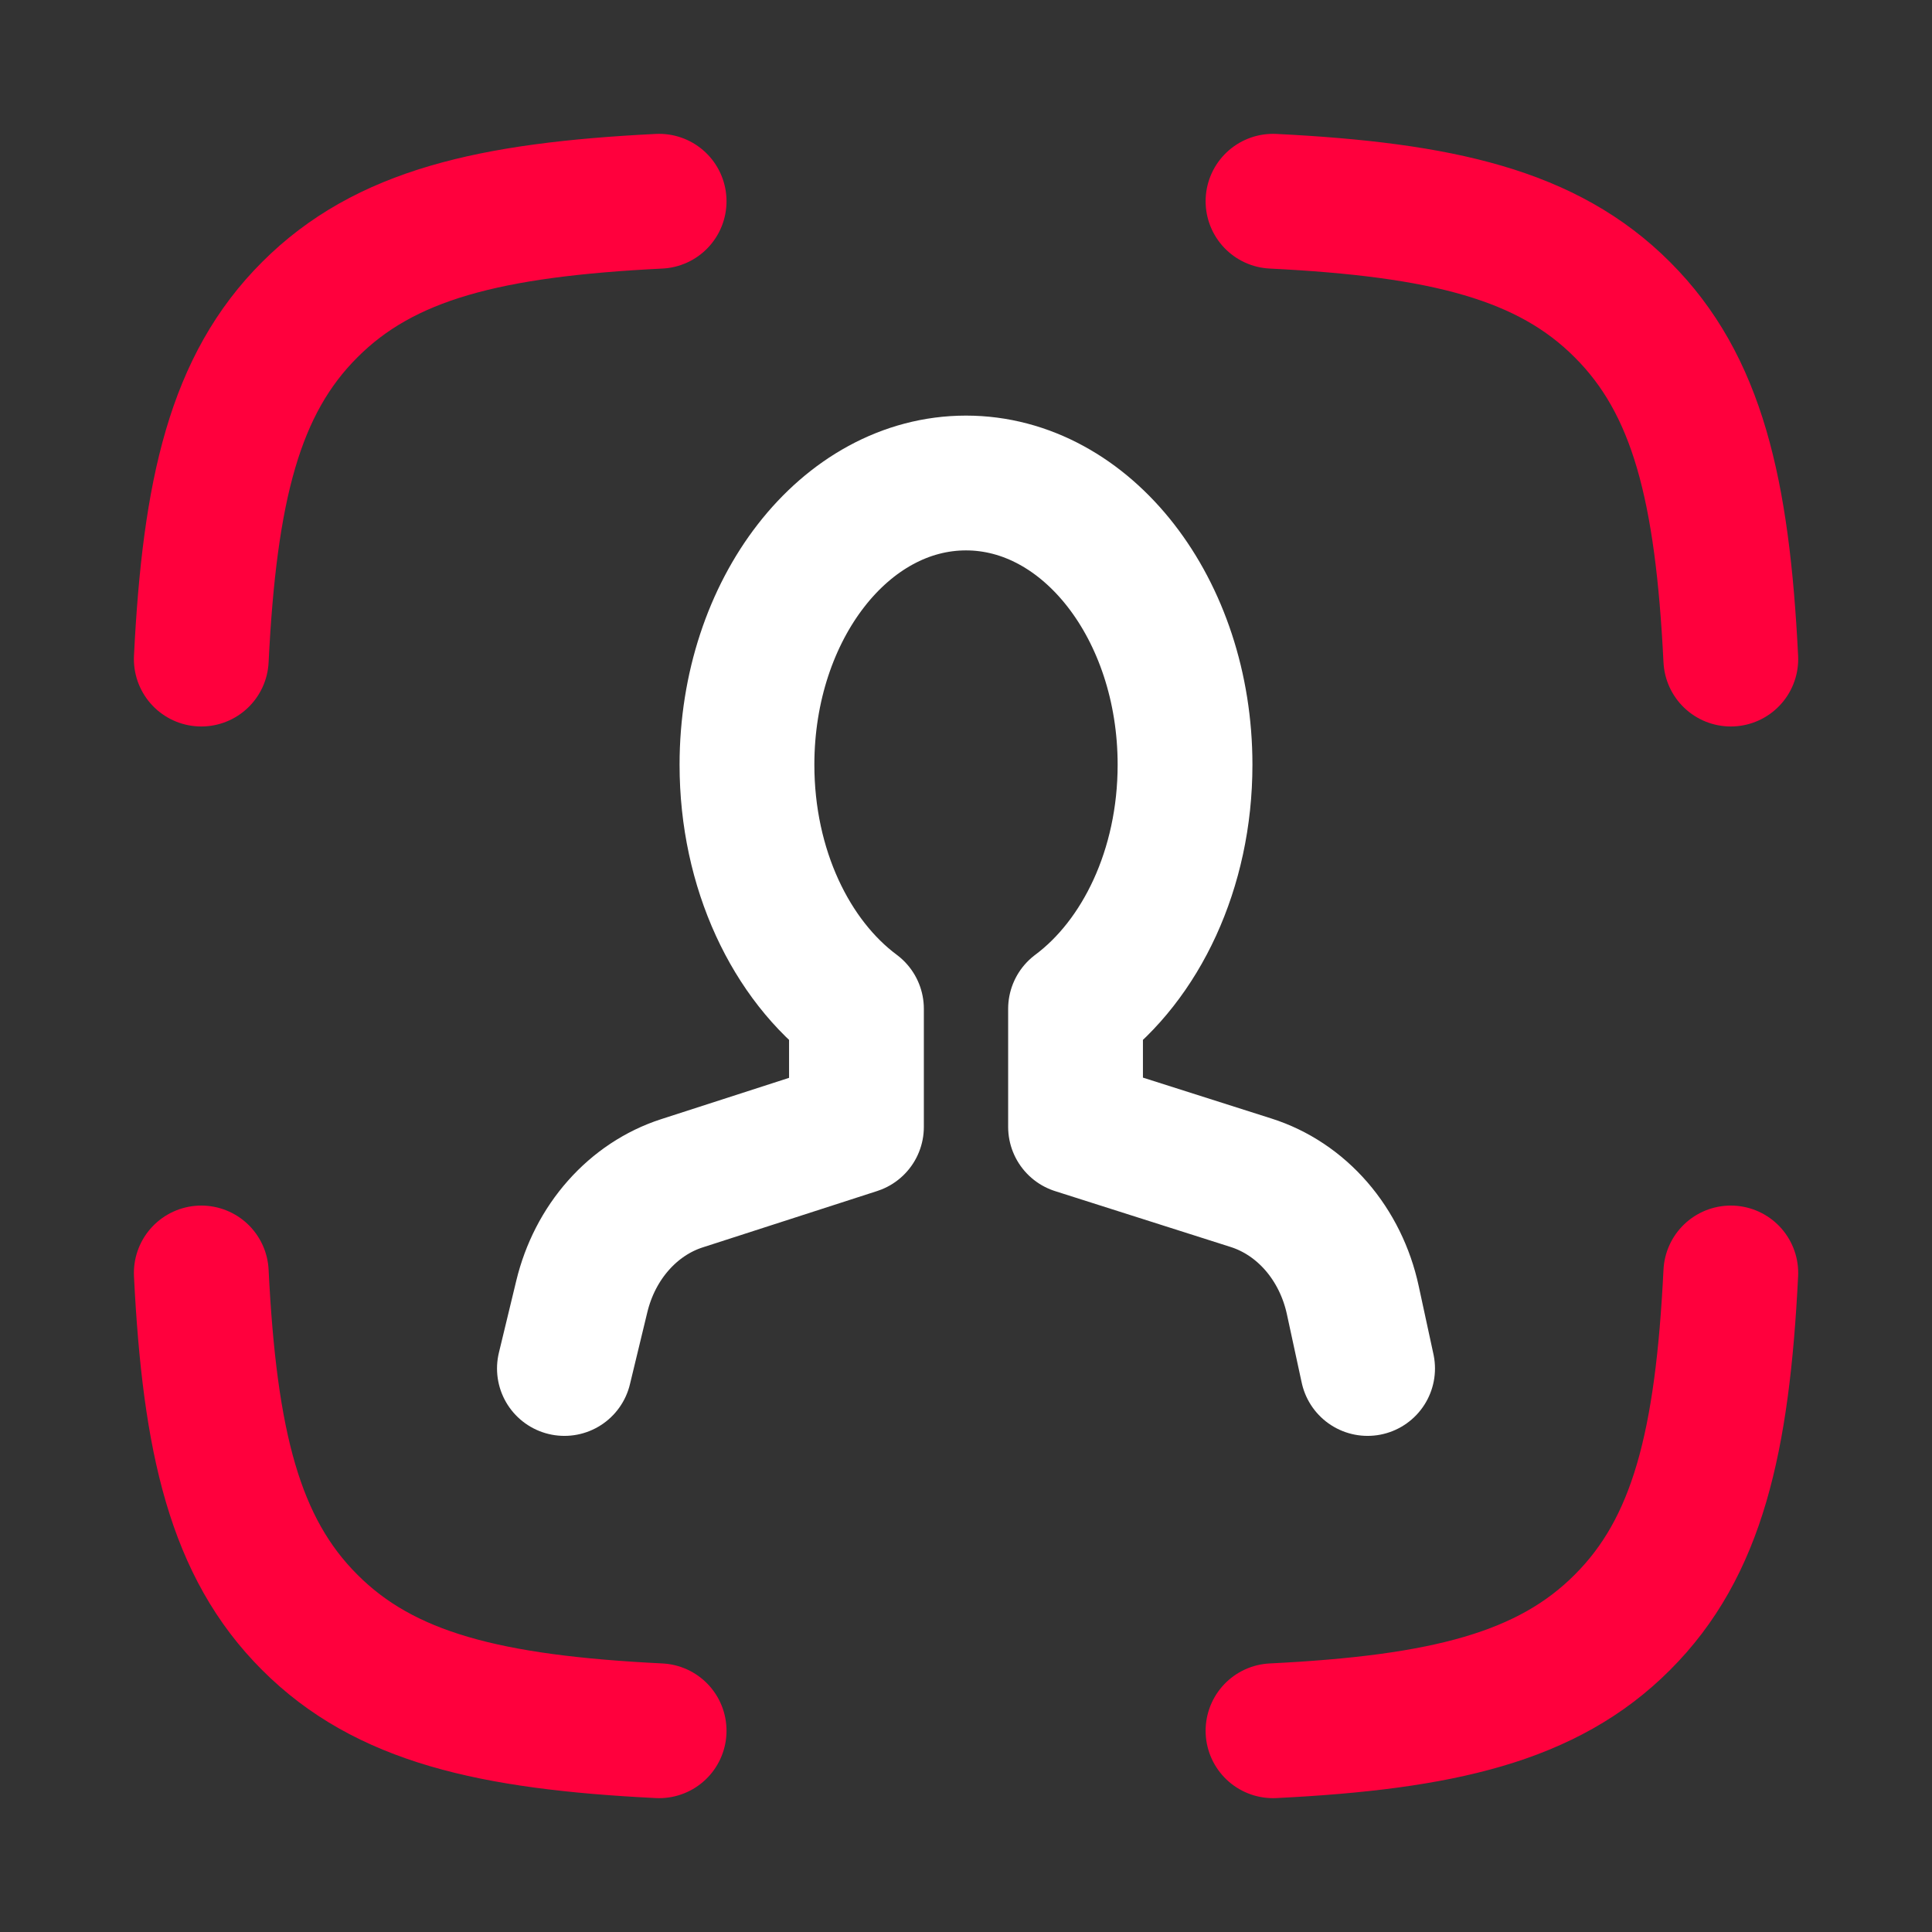
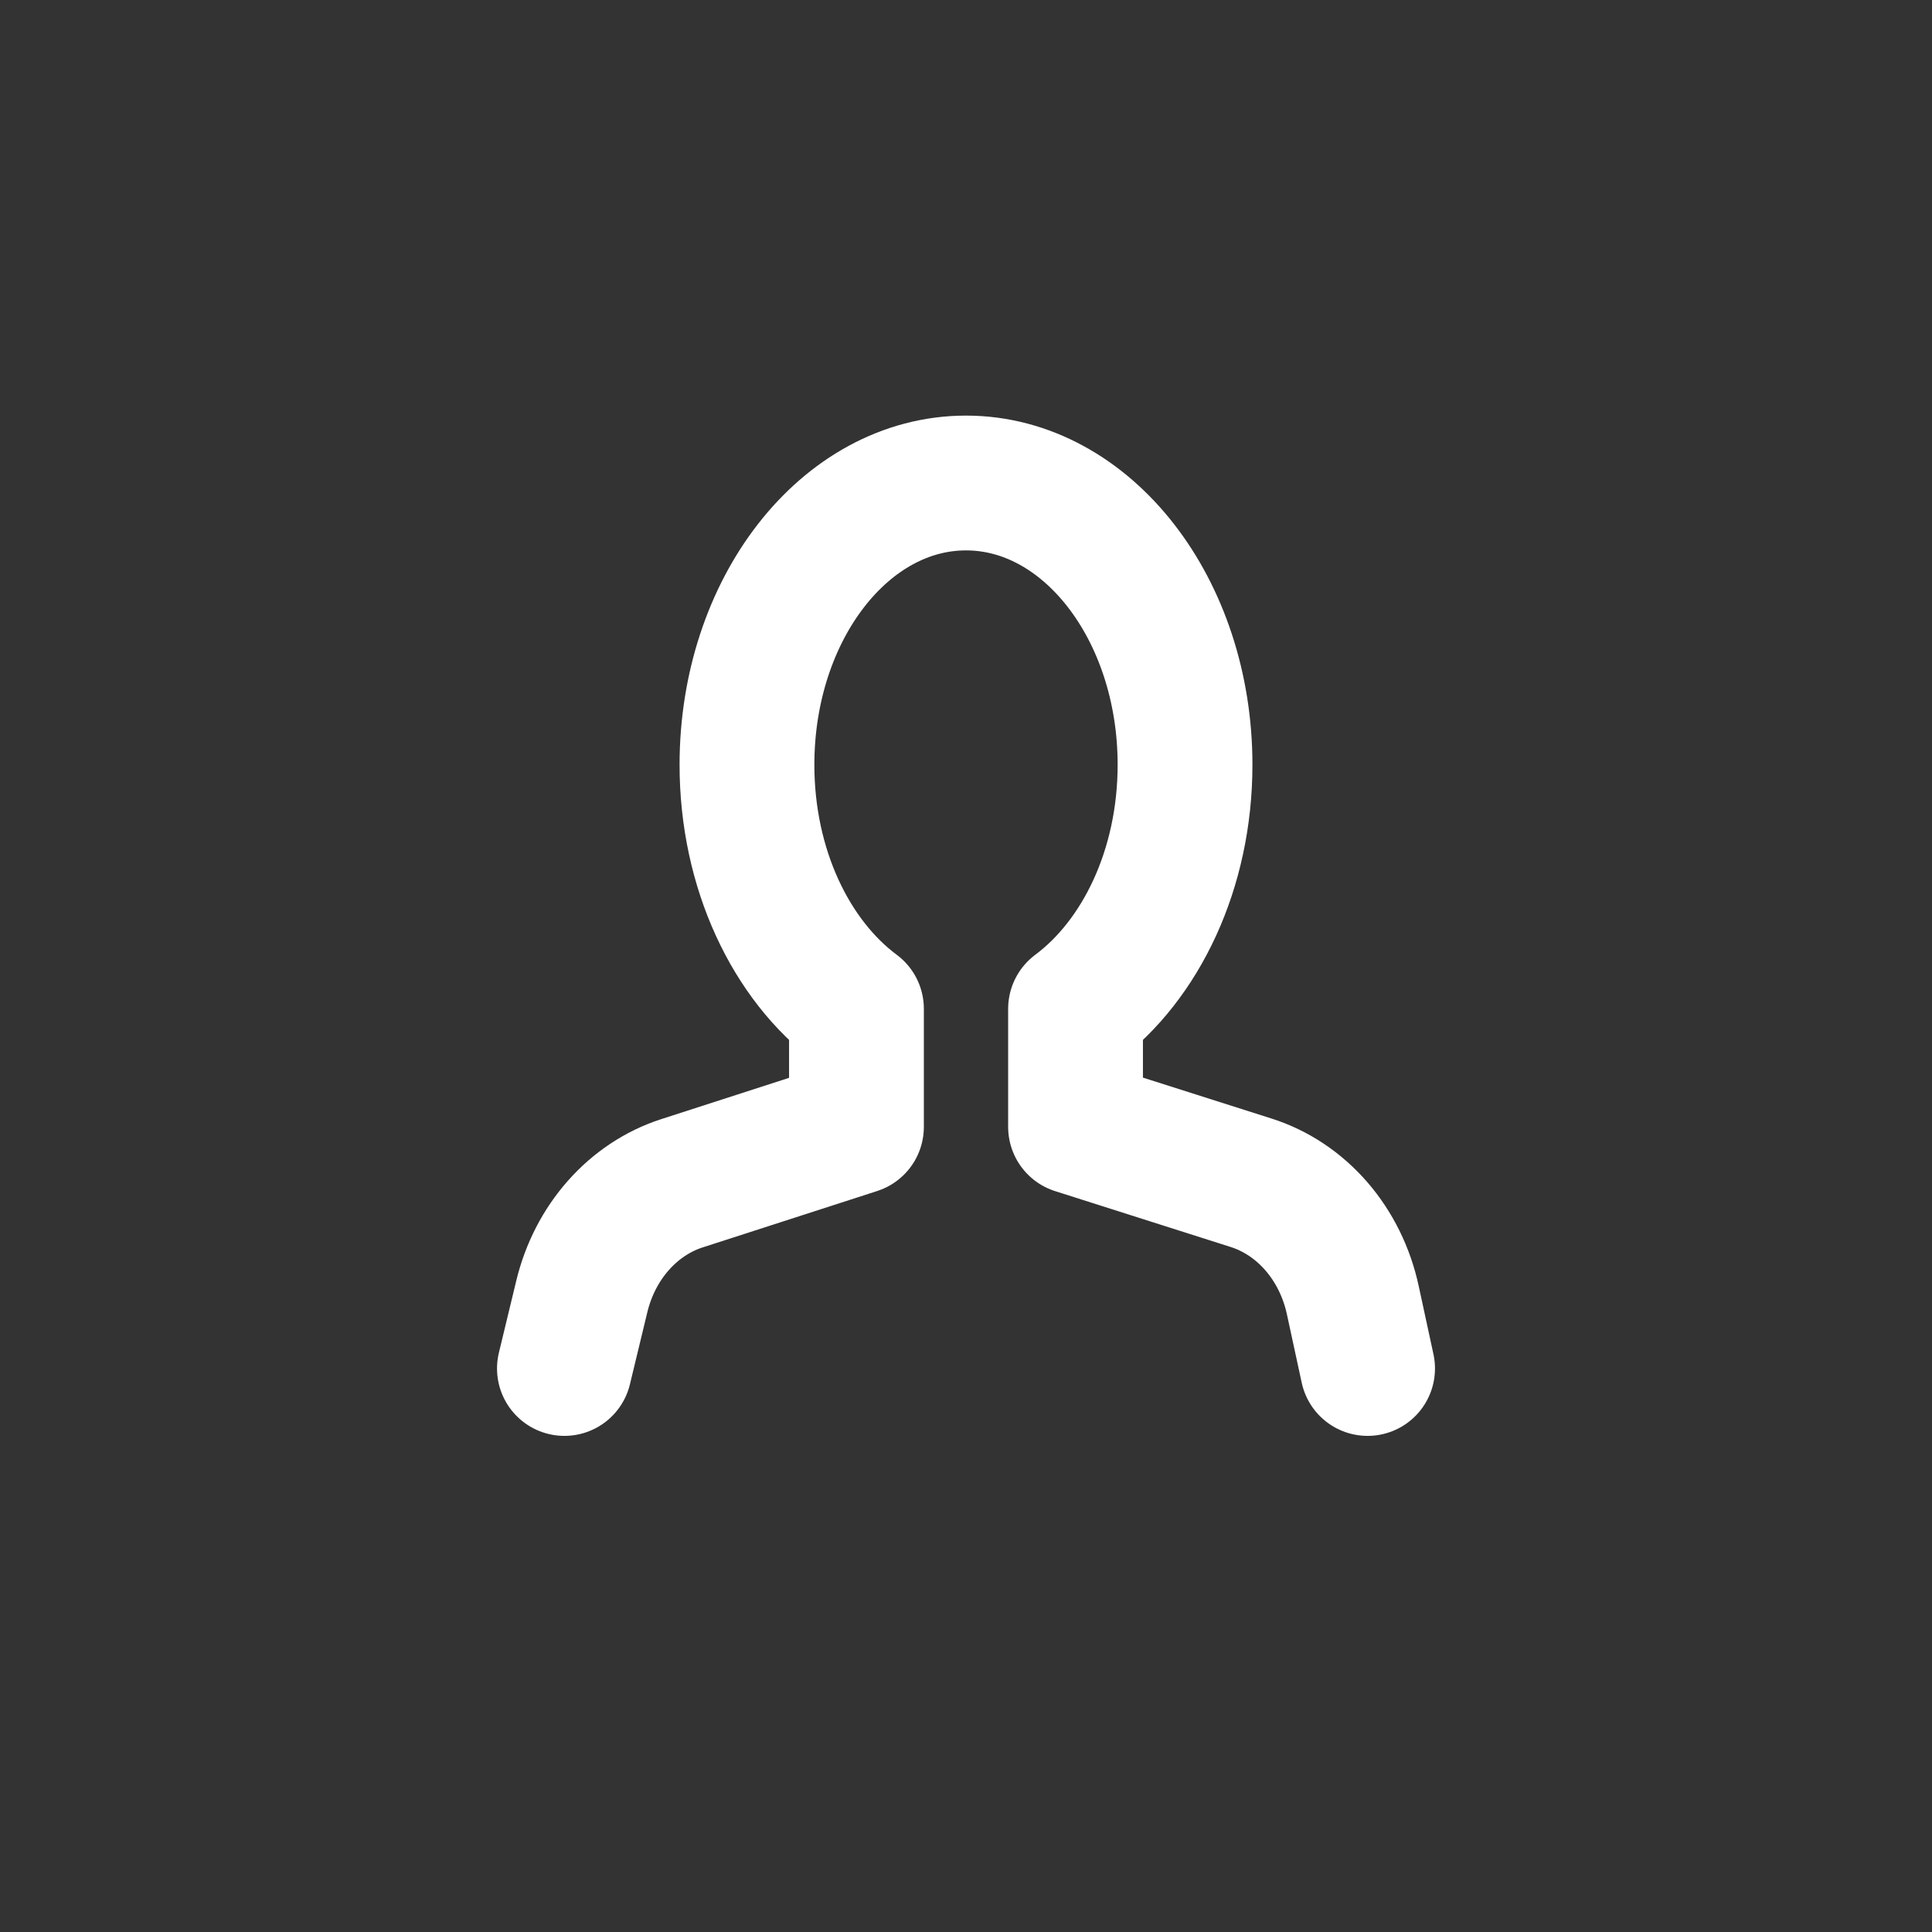
<svg xmlns="http://www.w3.org/2000/svg" width="43" height="43" viewBox="0 0 43 43" fill="none">
  <rect x="0" y="0" width="43" height="43" fill="#333333" stroke="none" />
-   <path d="M4.48 14.669C4.667 10.906 5.224 8.559 6.894 6.893C8.56 5.223 10.907 4.666 14.67 4.479M38.522 14.669C38.336 10.906 37.779 8.559 36.109 6.893C34.443 5.223 32.095 4.666 28.333 4.479M28.333 38.521C32.095 38.335 34.443 37.778 36.109 36.108C37.779 34.441 38.336 32.094 38.522 28.332M14.67 38.521C10.907 38.335 8.56 37.778 6.894 36.108C5.224 34.441 4.667 32.094 4.48 28.332" stroke="#FF003D" stroke-width="3" stroke-linecap="round" stroke-linejoin="round" />
  <path d="M30.438 30.458L30.109 28.937C29.976 28.32 29.696 27.753 29.299 27.294C28.901 26.835 28.4 26.501 27.847 26.325L23.938 25.081V22.453C25.393 21.369 26.375 19.343 26.375 17.021C26.375 13.557 24.191 10.75 21.5 10.75C18.807 10.75 16.625 13.557 16.625 17.021C16.625 19.343 17.605 21.369 19.062 22.453V25.081L15.177 26.336C14.641 26.509 14.154 26.832 13.764 27.273C13.373 27.714 13.093 28.259 12.949 28.855L12.562 30.458" stroke="white" stroke-width="3" stroke-linecap="round" stroke-linejoin="round" />
</svg>